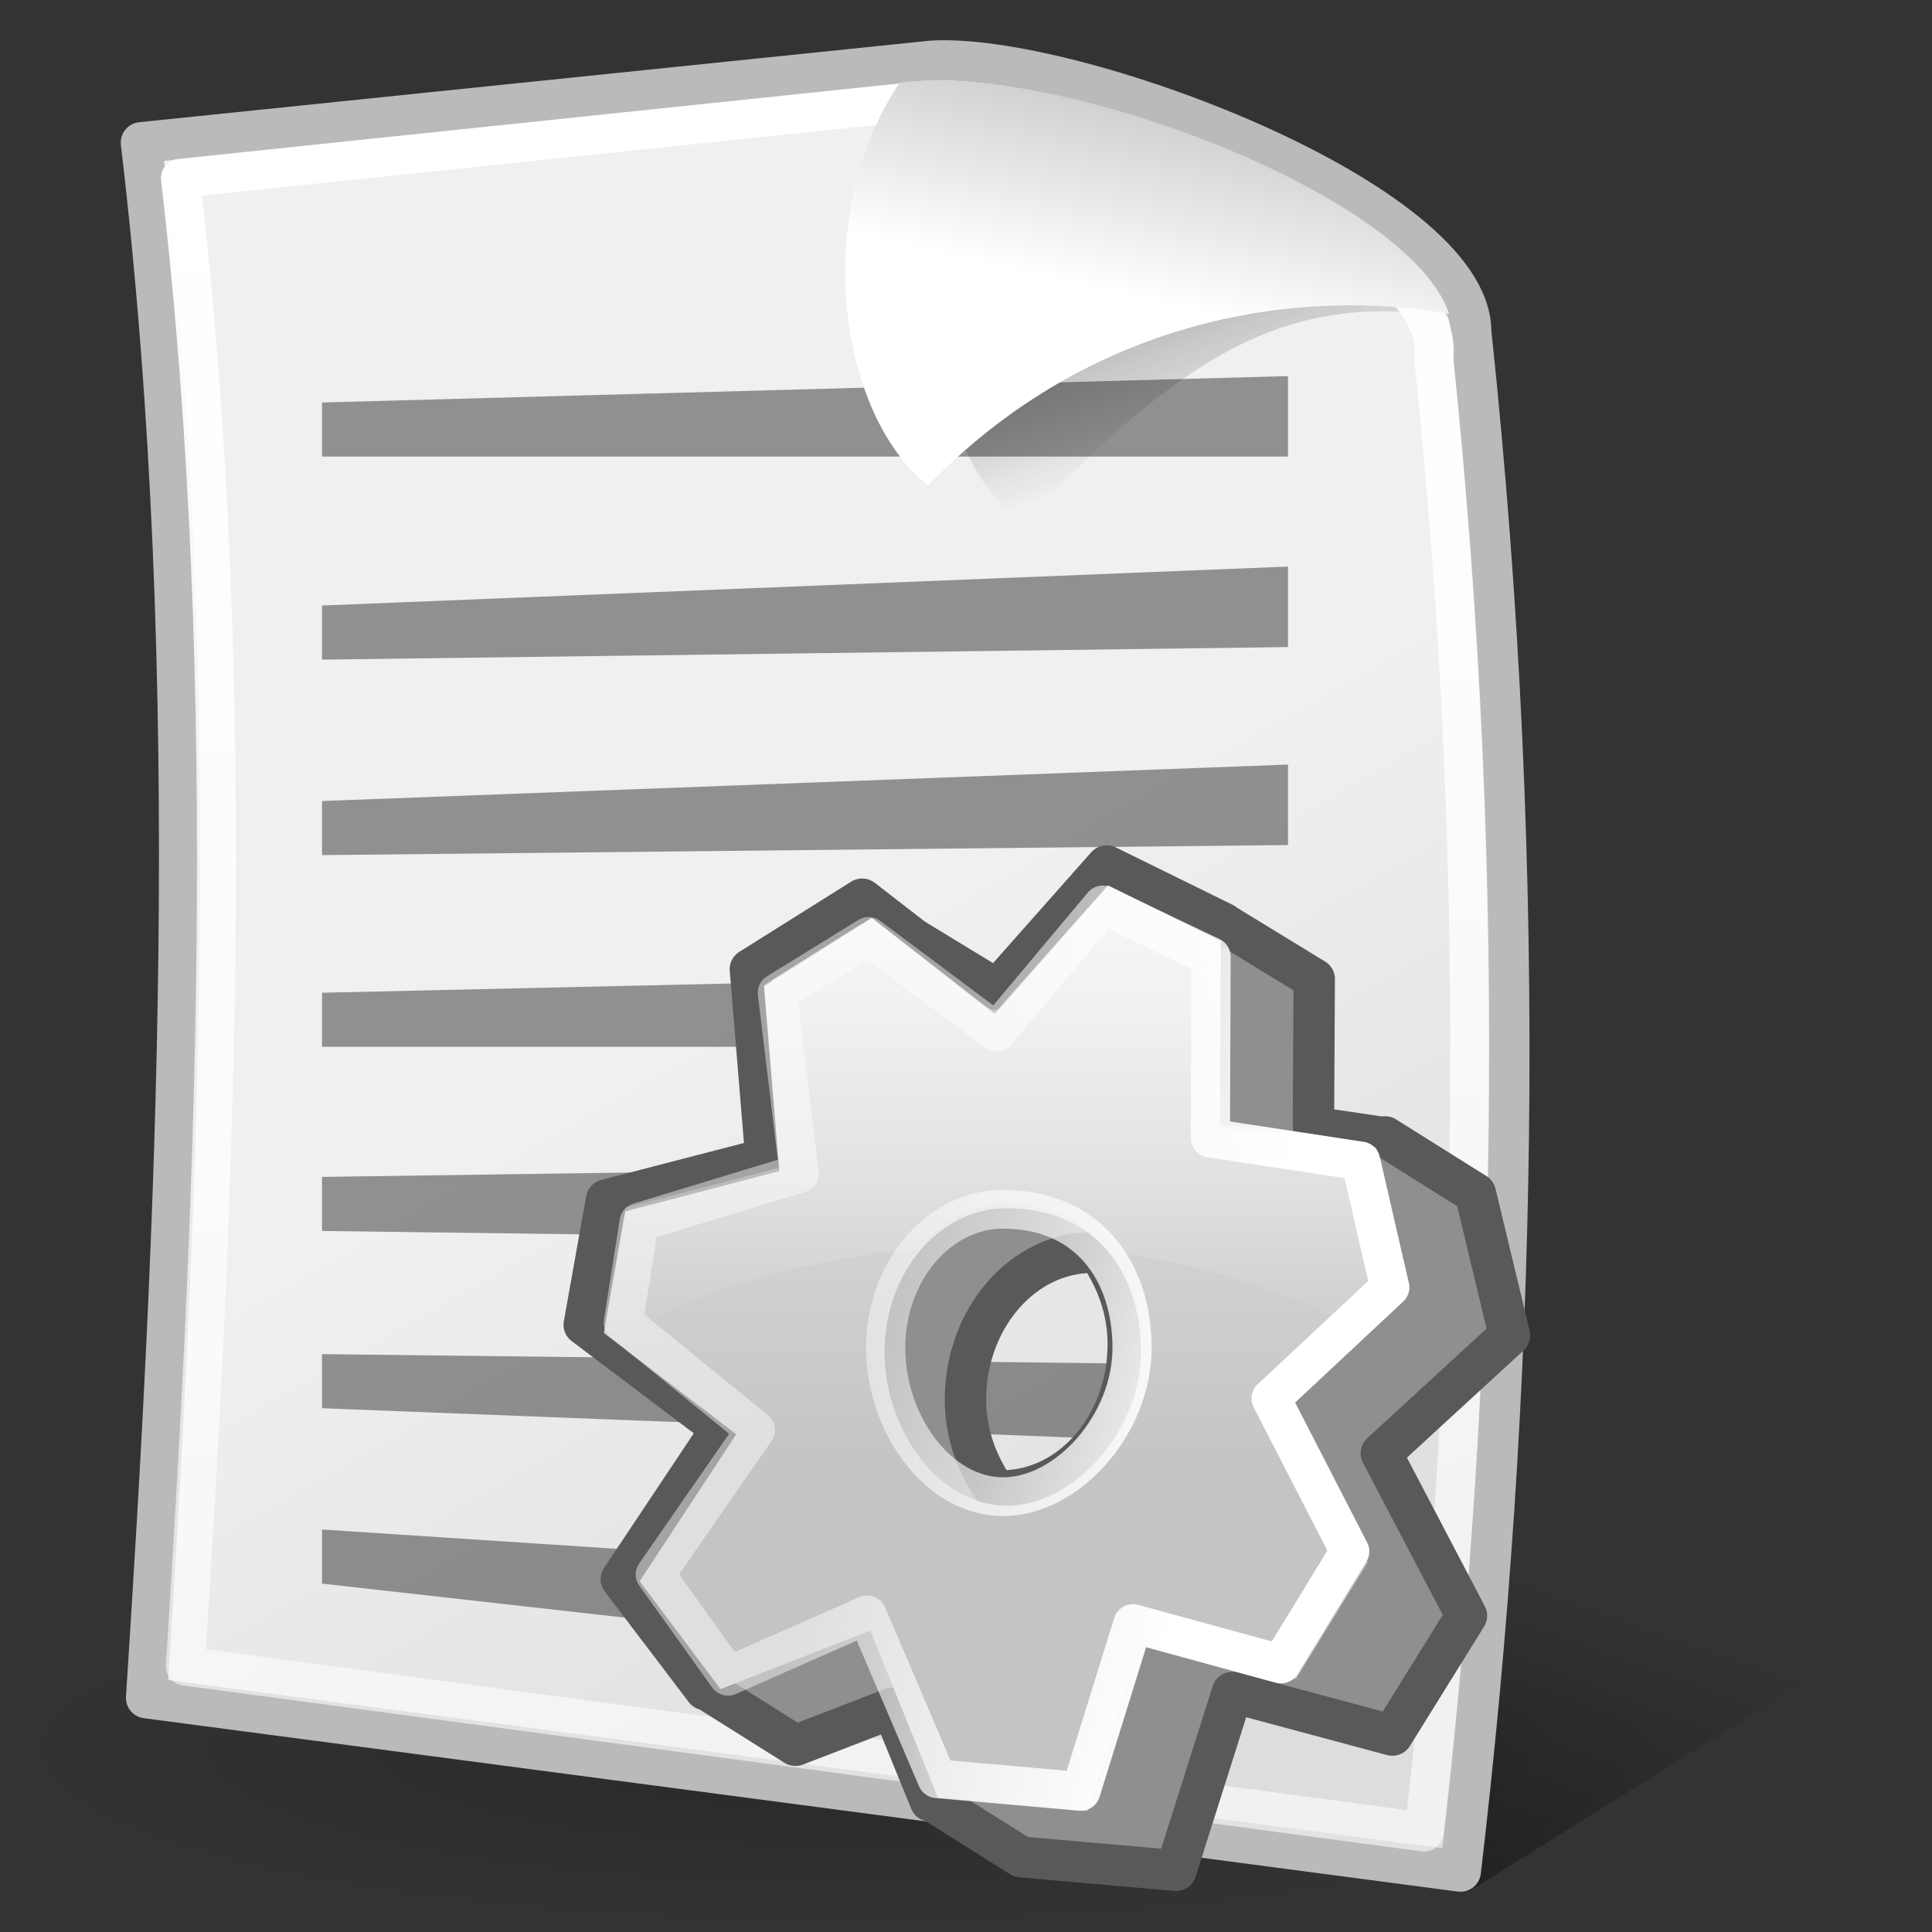
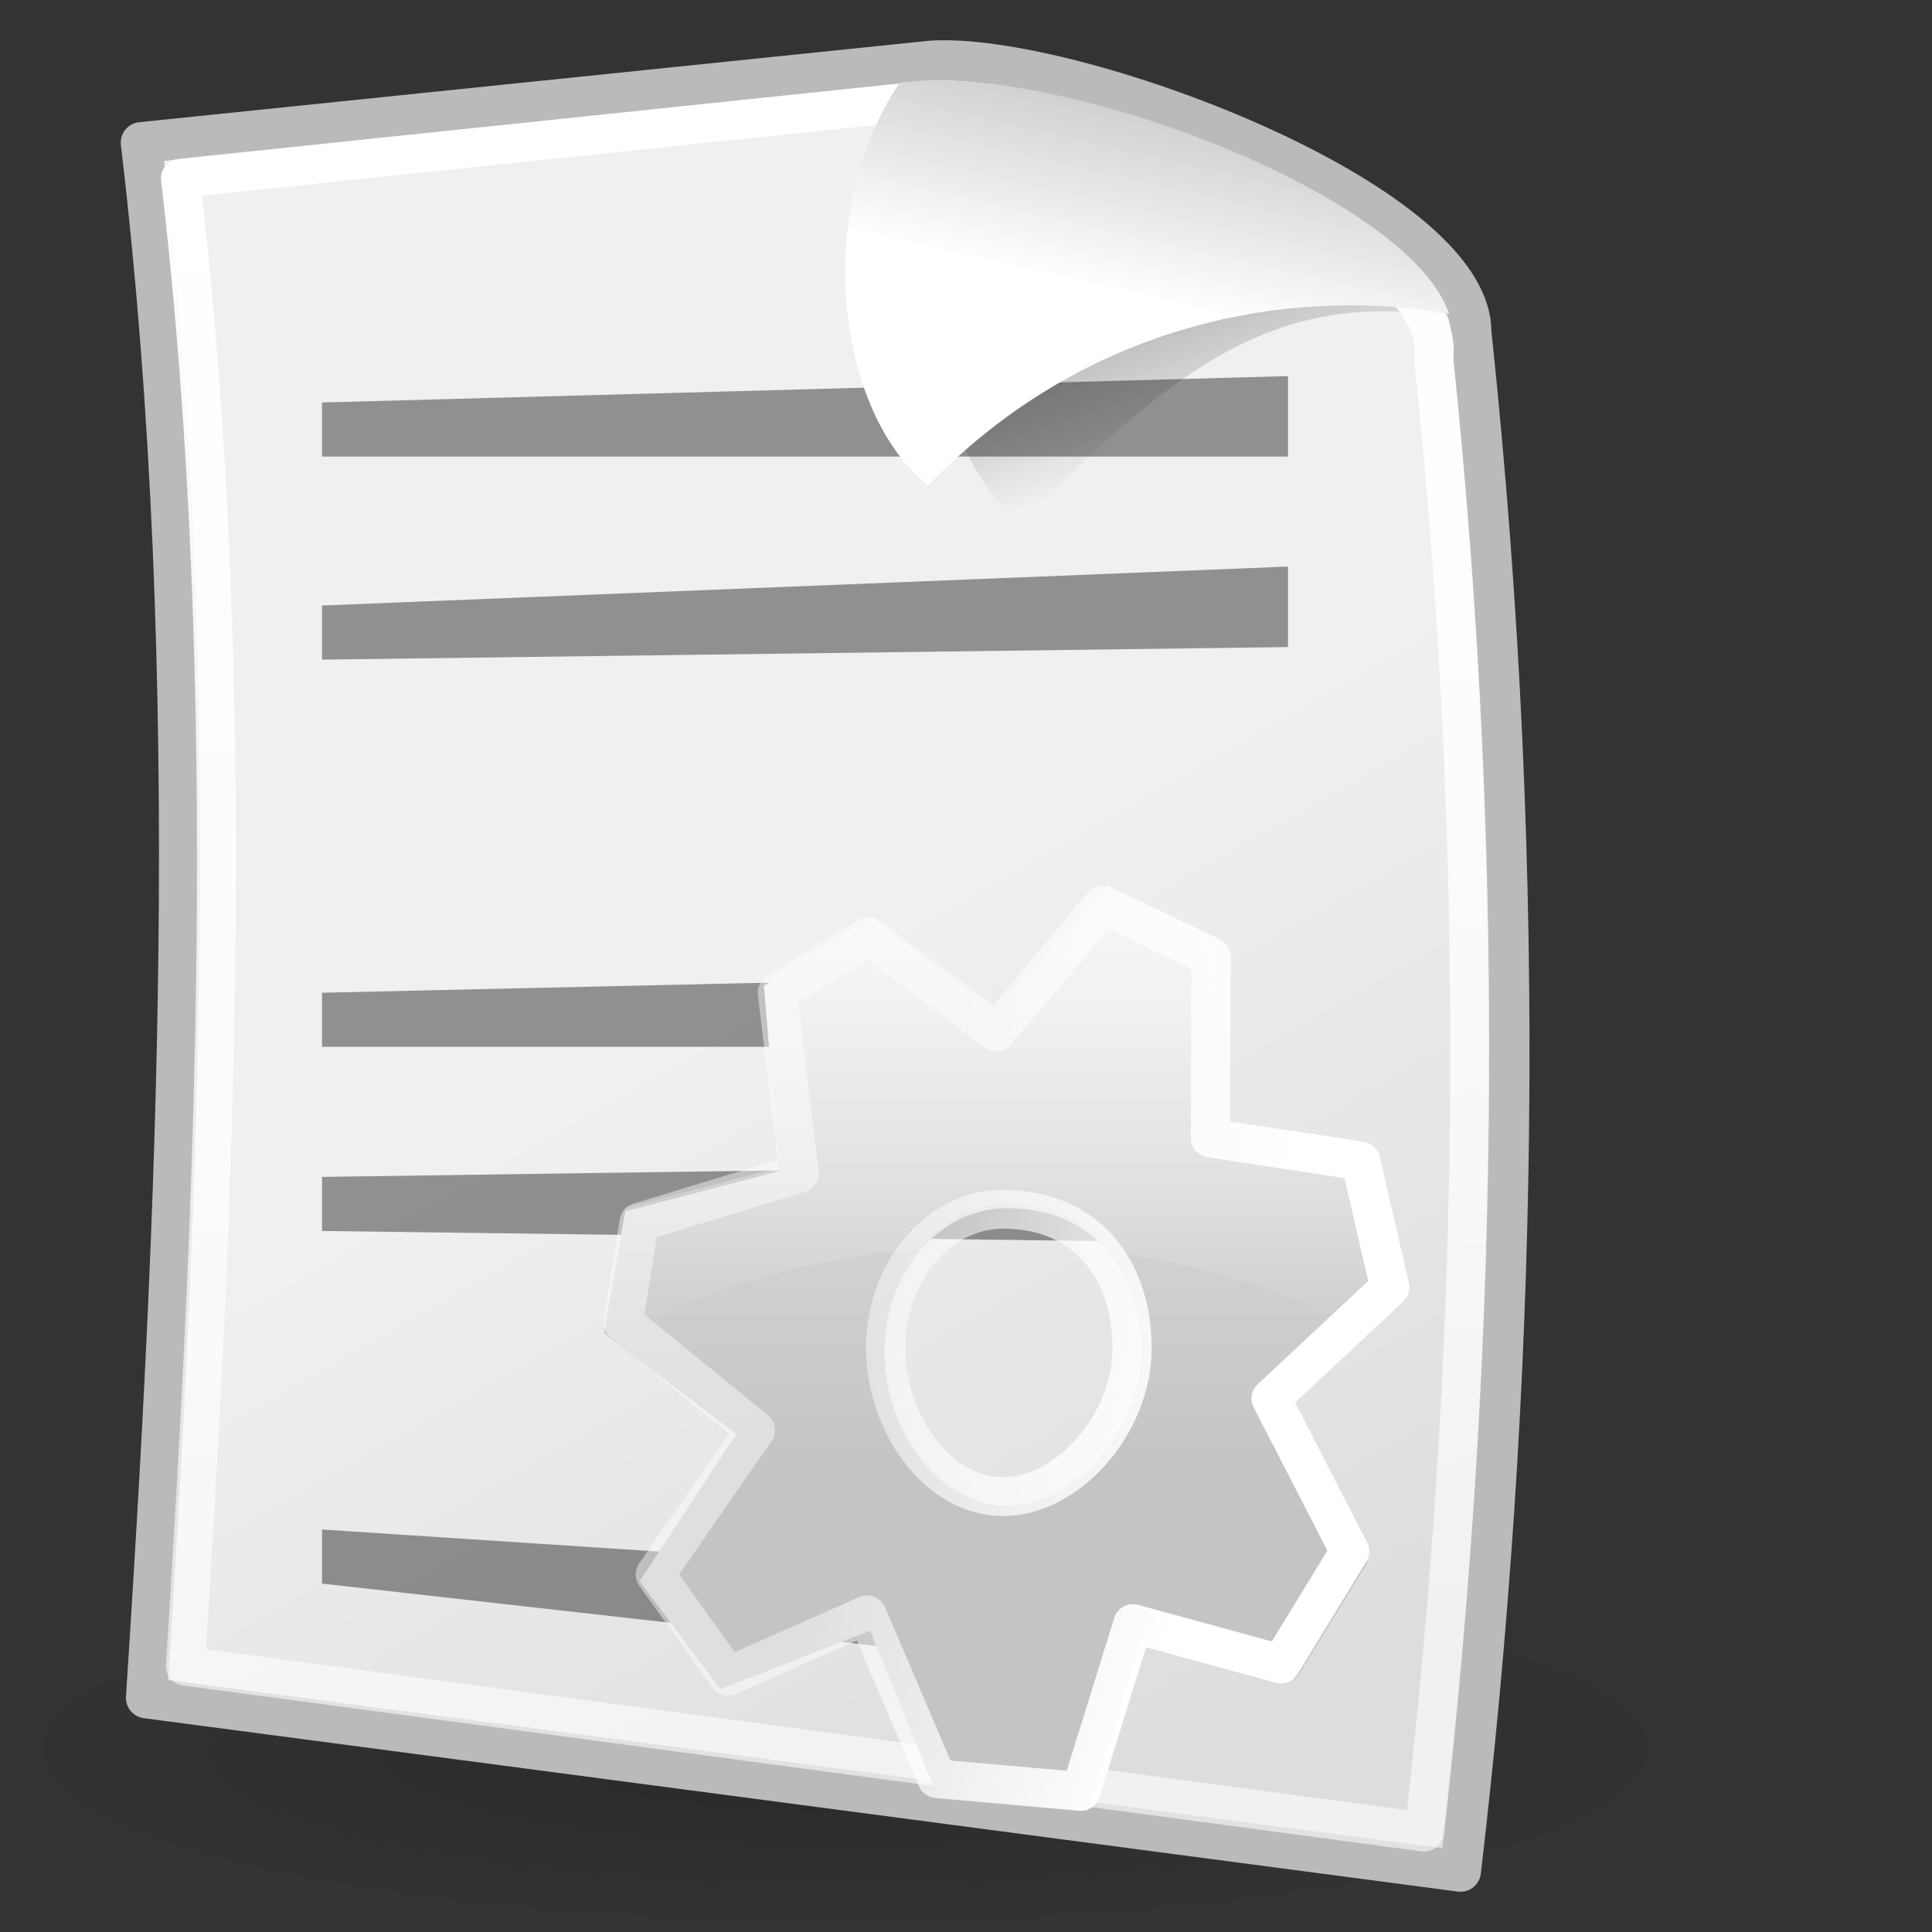
<svg xmlns="http://www.w3.org/2000/svg" xmlns:xlink="http://www.w3.org/1999/xlink" viewBox="0 0 48 48">
  <rect x="0" y="0" width="48" height="48" fill="#333333" stroke="none" />
  <defs>
    <linearGradient id="j">
      <stop offset="0" stop-color="white" stop-opacity=".652" />
      <stop offset="1" stop-color="white" stop-opacity="0" />
    </linearGradient>
    <linearGradient id="g">
      <stop offset="0" stop-color="white" stop-opacity="1" />
      <stop offset="1" stop-color="white" stop-opacity=".579" />
    </linearGradient>
    <linearGradient id="f">
      <stop offset="0" stop-color="#fff" stop-opacity="1" />
      <stop offset="1" stop-color="#d0d0d0" stop-opacity="1" />
    </linearGradient>
    <linearGradient id="e">
      <stop offset="0" stop-color="#000" stop-opacity="1" />
      <stop offset="1" stop-color="#000" stop-opacity="0" />
    </linearGradient>
    <linearGradient id="d">
      <stop offset="0" stop-color="#000" stop-opacity=".198" />
      <stop offset="1" stop-color="#000" stop-opacity="0" />
    </linearGradient>
    <linearGradient id="c">
      <stop offset="0" stop-color="#fff" stop-opacity="1" />
      <stop offset="1" stop-color="#bfbfbf" stop-opacity="1" />
    </linearGradient>
    <linearGradient id="a">
      <stop offset="0" stop-color="#f0f0f0" stop-opacity="1" />
      <stop offset="1" stop-color="#ddd" stop-opacity="1" />
    </linearGradient>
    <linearGradient id="b">
      <stop offset="0" stop-color="#0a0a0a" stop-opacity="1" />
      <stop offset="1" stop-color="#0a0a0a" stop-opacity="0" />
    </linearGradient>
    <linearGradient xlink:href="#a" gradientUnits="userSpaceOnUse" x1="57.903" y1="65.225" x2="86" y2="114.993" />
    <linearGradient xlink:href="#b" gradientUnits="userSpaceOnUse" gradientTransform="translate(0.976,-1.952)" x1="69.606" y1="-2.787" x2="82.631" y2="34.13" />
    <linearGradient xlink:href="#c" gradientUnits="userSpaceOnUse" x1="80.507" y1="19.193" x2="84.655" y2="10.411" />
    <radialGradient xlink:href="#d" id="l" cx="60.502" cy="115.07" fx="60.502" fy="115.07" r="56.111" gradientTransform="matrix(1,0,0,0.213,-2.766884e-16,90.555)" gradientUnits="userSpaceOnUse" />
    <linearGradient xlink:href="#e" id="k" x1="71.237" y1="152.152" x2="88.314" y2="99.213" gradientUnits="userSpaceOnUse" gradientTransform="matrix(0.369,0,0,0.41,1.02,-3.067)" />
    <linearGradient xlink:href="#f" id="p" gradientUnits="userSpaceOnUse" x1="81.894" y1="22.462" x2="84.655" y2="10.411" gradientTransform="matrix(0.373,0,0,0.369,-1.51,-0.729)" />
    <linearGradient xlink:href="#b" id="n" gradientUnits="userSpaceOnUse" gradientTransform="matrix(0.378,0,0,0.366,-1.594,-1.347)" x1="69.606" y1="-2.787" x2="82.631" y2="34.13" />
    <linearGradient xlink:href="#a" id="m" gradientUnits="userSpaceOnUse" x1="57.903" y1="65.225" x2="86" y2="114.993" gradientTransform="matrix(0.374,0,0,0.378,-1.63,-0.679)" />
    <linearGradient xlink:href="#g" id="o" x1="7.915" y1="3.83" x2="7.915" y2="41.371" gradientUnits="userSpaceOnUse" />
    <linearGradient gradientTransform="matrix(1.268,0,0,1.289,-15.978,-14.452)" gradientUnits="userSpaceOnUse" y2="26.681" x2="26.017" y1="29.975" x1="38.311" id="s" xlink:href="#h" />
    <linearGradient gradientTransform="matrix(0.599,0,0,0.618,-1.788,-2.526)" y2="50.461" x2="34.813" y1="16.951" x1="34.813" gradientUnits="userSpaceOnUse" id="q" xlink:href="#i" />
    <linearGradient gradientTransform="matrix(0.469,0,0,0.477,-13.903,-13.256)" y2="75.219" x2="72.152" y1="38.213" x1="72.152" gradientUnits="userSpaceOnUse" id="r" xlink:href="#j" />
    <linearGradient id="i">
      <stop offset="0" stop-color="#e0e0e0" stop-opacity="1" />
      <stop offset="1" stop-color="#c4c4c4" stop-opacity="1" />
    </linearGradient>
    <linearGradient id="h">
      <stop offset="0" stop-color="white" stop-opacity="1" />
      <stop offset="1" stop-color="white" stop-opacity=".451" />
    </linearGradient>
  </defs>
-   <path d="M 36.48,47 L 48,39.8 L 30,36 L 36.48,47 z " fill="url(#k)" fill-opacity="1" fill-rule="evenodd" stroke="none" stroke-width=".25pt" stroke-linecap="butt" stroke-linejoin="miter" stroke-opacity="1" />
  <path style="marker:none" d="M 116.614 115.07 A 56.111 11.954 0 1 1  4.391,115.07 A 56.111 11.954 0 1 1  116.614 115.07 z" transform="matrix(0.374,0,0,0.375,-1.643,0.305)" opacity="1" color="#000" fill="url(#l)" fill-opacity="1" fill-rule="evenodd" stroke="none" stroke-width="2" stroke-linecap="round" stroke-linejoin="round" marker-start="none" marker-mid="none" marker-end="none" stroke-miterlimit="4" stroke-dasharray="none" stroke-dashoffset="0" stroke-opacity="1" visibility="visible" display="inline" overflow="visible" />
  <path d="M 3.638,42.183 C 4.369,30.87 5.101,16.946 3.509,3.543 L 23.123,1.52 C 26.564,1.281 36.544,4.979 36.544,8.243 C 38.006,22.037 37.662,34.786 36.285,46.491 L 3.638,42.183 z " fill="url(#m)" fill-opacity="1" fill-rule="evenodd" stroke="#bababa" stroke-width="1.018" stroke-linecap="round" stroke-linejoin="round" stroke-miterlimit="4" stroke-dasharray="none" stroke-opacity="1" />
  <path d="M 24.653,3.074 C 22.414,6.341 23.11,11.251 25.371,13 C 29.153,9.165 31.696,7.163 36,7.879 C 33.707,4.844 28.691,2.553 24.653,3.074 z " fill="url(#n)" fill-opacity="1" fill-rule="evenodd" stroke="none" stroke-width=".25pt" stroke-linecap="butt" stroke-linejoin="miter" stroke-opacity="1" />
  <path d="M 8,10 L 32,9.344 L 32,11.344 L 8,11.344 L 8,10 z " opacity=".402" fill="#000" fill-opacity="1" stroke="none" stroke-width="1" stroke-linecap="round" stroke-linejoin="round" stroke-miterlimit="4" stroke-dashoffset="0" stroke-opacity="1" />
  <path d="M 8,15.044 L 32,14.076 L 32,16.076 L 8,16.388 L 8,15.044 z " opacity=".402" fill="#000" fill-opacity="1" stroke="none" stroke-width="1" stroke-linecap="round" stroke-linejoin="round" stroke-miterlimit="4" stroke-dashoffset="0" stroke-opacity="1" />
-   <path d="M 8,19.901 L 32,18.995 L 32,20.995 L 8,21.245 L 8,19.901 z " opacity=".402" fill="#000" fill-opacity="1" stroke="none" stroke-width="1" stroke-linecap="round" stroke-linejoin="round" stroke-miterlimit="4" stroke-dashoffset="0" stroke-opacity="1" />
  <path d="M 8,24.664 L 22,24.348 L 22,26.008 L 8,26.008 L 8,24.664 z " opacity=".402" fill="#000" fill-opacity="1" stroke="none" stroke-width="1" stroke-linecap="round" stroke-linejoin="round" stroke-miterlimit="4" stroke-dashoffset="0" stroke-opacity="1" />
  <path d="M 8,29.24 L 32,28.896 L 32,30.896 L 8,30.583 L 8,29.24 z " opacity=".402" fill="#000" fill-opacity="1" stroke="none" stroke-width="1" stroke-linecap="round" stroke-linejoin="round" stroke-miterlimit="4" stroke-dashoffset="0" stroke-opacity="1" />
-   <path d="M 8,33.643 L 32,33.924 L 32,35.924 L 8,34.987 L 8,33.643 z " opacity=".402" fill="#000" fill-opacity="1" stroke="none" stroke-width="1" stroke-linecap="round" stroke-linejoin="round" stroke-miterlimit="4" stroke-dashoffset="0" stroke-opacity="1" />
  <path d="M 8,38 L 22,38.918 L 22,40.918 L 8,39.344 L 8,38 z " opacity=".402" fill="#000" fill-opacity="1" stroke="none" stroke-width="1" stroke-linecap="round" stroke-linejoin="round" stroke-miterlimit="4" stroke-dashoffset="0" stroke-opacity="1" />
  <path d="M 4.605,41.395 C 5.294,30.572 5.984,17.251 4.483,4.43 L 22.973,2.494 C 26.728,2.265 36.017,5.803 35.623,8.926 C 37.002,22.122 36.678,34.319 35.38,45.517 L 4.605,41.395 z " fill="none" fill-opacity="1" fill-rule="evenodd" stroke="url(#o)" stroke-width=".967" stroke-linecap="round" stroke-linejoin="round" stroke-miterlimit="4" stroke-dasharray="none" stroke-opacity="1" />
  <path d="M 22.352,2.055 C 20.142,5.348 20.829,10.298 23.06,12.062 C 26.794,8.195 31.751,7.069 36,7.791 C 35.024,4.86 26.338,1.529 22.352,2.055 z " fill="url(#p)" fill-opacity="1" fill-rule="evenodd" stroke="none" stroke-width="1" stroke-linecap="butt" stroke-linejoin="miter" stroke-miterlimit="4" stroke-dasharray="none" stroke-opacity="1" />
  <g transform="matrix(0.561,0,0,0.555,12.545,20.672)">
-     <path d="M 26.652,1.511 L 21.796,7.053 L 18.087,4.77 L 19.368,5.777 L 15.819,2.997 L 10.87,6.138 L 11.561,14.612 L 4.501,16.459 L 3.511,22.058 L 9.6,26.704 L 5.155,33.445 L 8.872,38.396 L 8.903,38.372 L 12.868,40.89 L 17.164,39.215 L 18.845,43.385 L 18.906,43.368 L 22.861,45.879 L 29.715,46.489 L 32.218,38.51 L 39.297,40.433 L 42.584,35.083 L 38.811,27.808 L 44.489,22.534 L 42.976,16.174 L 38.974,13.636 L 38.979,13.679 L 35.804,13.203 L 35.841,6.576 L 31.826,4.096 L 31.826,4.082 L 26.652,1.511 z M 26.017,18.821 C 26.13,18.821 26.223,18.889 26.335,18.897 C 27.084,20.018 27.605,21.381 27.605,22.915 C 27.605,26.544 25.092,29.484 22.002,29.484 C 21.882,29.484 21.783,29.417 21.665,29.408 C 20.913,28.29 20.395,26.943 20.395,25.409 C 20.395,21.78 22.927,18.821 26.017,18.821 z " style="marker:none" color="#000" fill="#8f8f8f" fill-opacity="1" fill-rule="evenodd" stroke="#595959" stroke-width="1.833" stroke-linecap="round" stroke-linejoin="round" marker-start="none" marker-mid="none" marker-end="none" stroke-miterlimit="4" stroke-dasharray="none" stroke-dashoffset="0" stroke-opacity="1" visibility="visible" display="inline" overflow="visible" />
    <path d="M 26.711,2.392 L 21.691,8.166 L 16.249,3.852 L 11.479,6.915 L 12.151,15.178 L 5.333,16.98 L 4.379,22.427 L 10.244,26.958 L 5.965,33.538 L 9.546,38.366 L 16.177,35.748 L 19.179,43.231 L 25.804,43.818 L 28.212,36.038 L 35.03,37.913 L 38.205,32.696 L 34.577,25.602 L 40.05,20.459 L 38.596,14.257 L 31.668,13.199 L 31.699,4.898 L 26.711,2.392 z M 22.222,16.838 C 26.149,16.838 28.169,19.723 28.169,23.263 C 28.169,26.802 25.203,30.156 22.222,30.156 C 19.242,30.156 16.812,26.802 16.812,23.263 C 16.812,19.723 19.242,16.838 22.222,16.838 z " style="marker:none" color="#000" fill="url(#q)" fill-opacity="1" fill-rule="evenodd" stroke="none" stroke-width="1.863" stroke-linecap="round" stroke-linejoin="round" marker-start="none" marker-mid="none" marker-end="none" stroke-miterlimit="4" stroke-dashoffset="0" stroke-opacity="1" visibility="visible" display="inline" overflow="visible" />
    <path style="marker:none" d="M 26.705,2.392 L 21.68,8.105 L 16.245,3.838 L 11.469,6.866 L 12.143,15.026 L 5.331,16.816 L 4.379,22.186 L 4.98,22.648 C 8.491,20.523 13.144,19.119 18.325,18.665 C 19.312,17.449 20.683,16.667 22.222,16.667 C 24.315,16.667 25.815,17.513 26.807,18.8 C 31.029,19.354 34.799,20.597 37.838,22.305 L 40.05,20.246 L 38.585,14.116 L 31.656,13.072 L 31.7,4.868 L 26.705,2.392 z " color="#000" fill="url(#r)" fill-opacity="1" fill-rule="evenodd" stroke="none" stroke-width="1.863" stroke-linecap="round" stroke-linejoin="round" marker-start="none" marker-mid="none" marker-end="none" stroke-miterlimit="4" stroke-dashoffset="0" stroke-opacity="1" visibility="visible" display="inline" overflow="visible" />
    <path d="M 26.48,3.263 L 21.765,8.951 L 16.105,4.673 L 12.063,7.194 L 13.032,15.284 L 5.943,17.463 L 5.242,21.956 L 11.092,26.772 L 6.658,33.237 L 9.882,37.79 L 16.036,35.042 L 19.137,42.38 L 25.501,42.947 L 27.814,35.432 L 34.365,37.243 L 37.414,32.204 L 33.929,25.353 L 39.187,20.385 L 37.898,14.723 L 31.242,13.701 L 31.272,5.574 L 26.48,3.263 z M 22.06,16.887 C 25.832,16.887 27.773,19.674 27.773,23.093 C 27.773,26.511 24.924,29.751 22.06,29.751 C 19.197,29.751 16.862,26.511 16.862,23.093 C 16.862,19.674 19.197,16.887 22.06,16.887 z " style="marker:none" color="#000" fill="none" fill-opacity="1" fill-rule="evenodd" stroke="url(#s)" stroke-width="1.734" stroke-linecap="round" stroke-linejoin="round" marker-start="none" marker-mid="none" marker-end="none" stroke-miterlimit="4" stroke-dasharray="none" stroke-dashoffset="0" stroke-opacity="1" visibility="visible" display="inline" overflow="visible" />
  </g>
</svg>